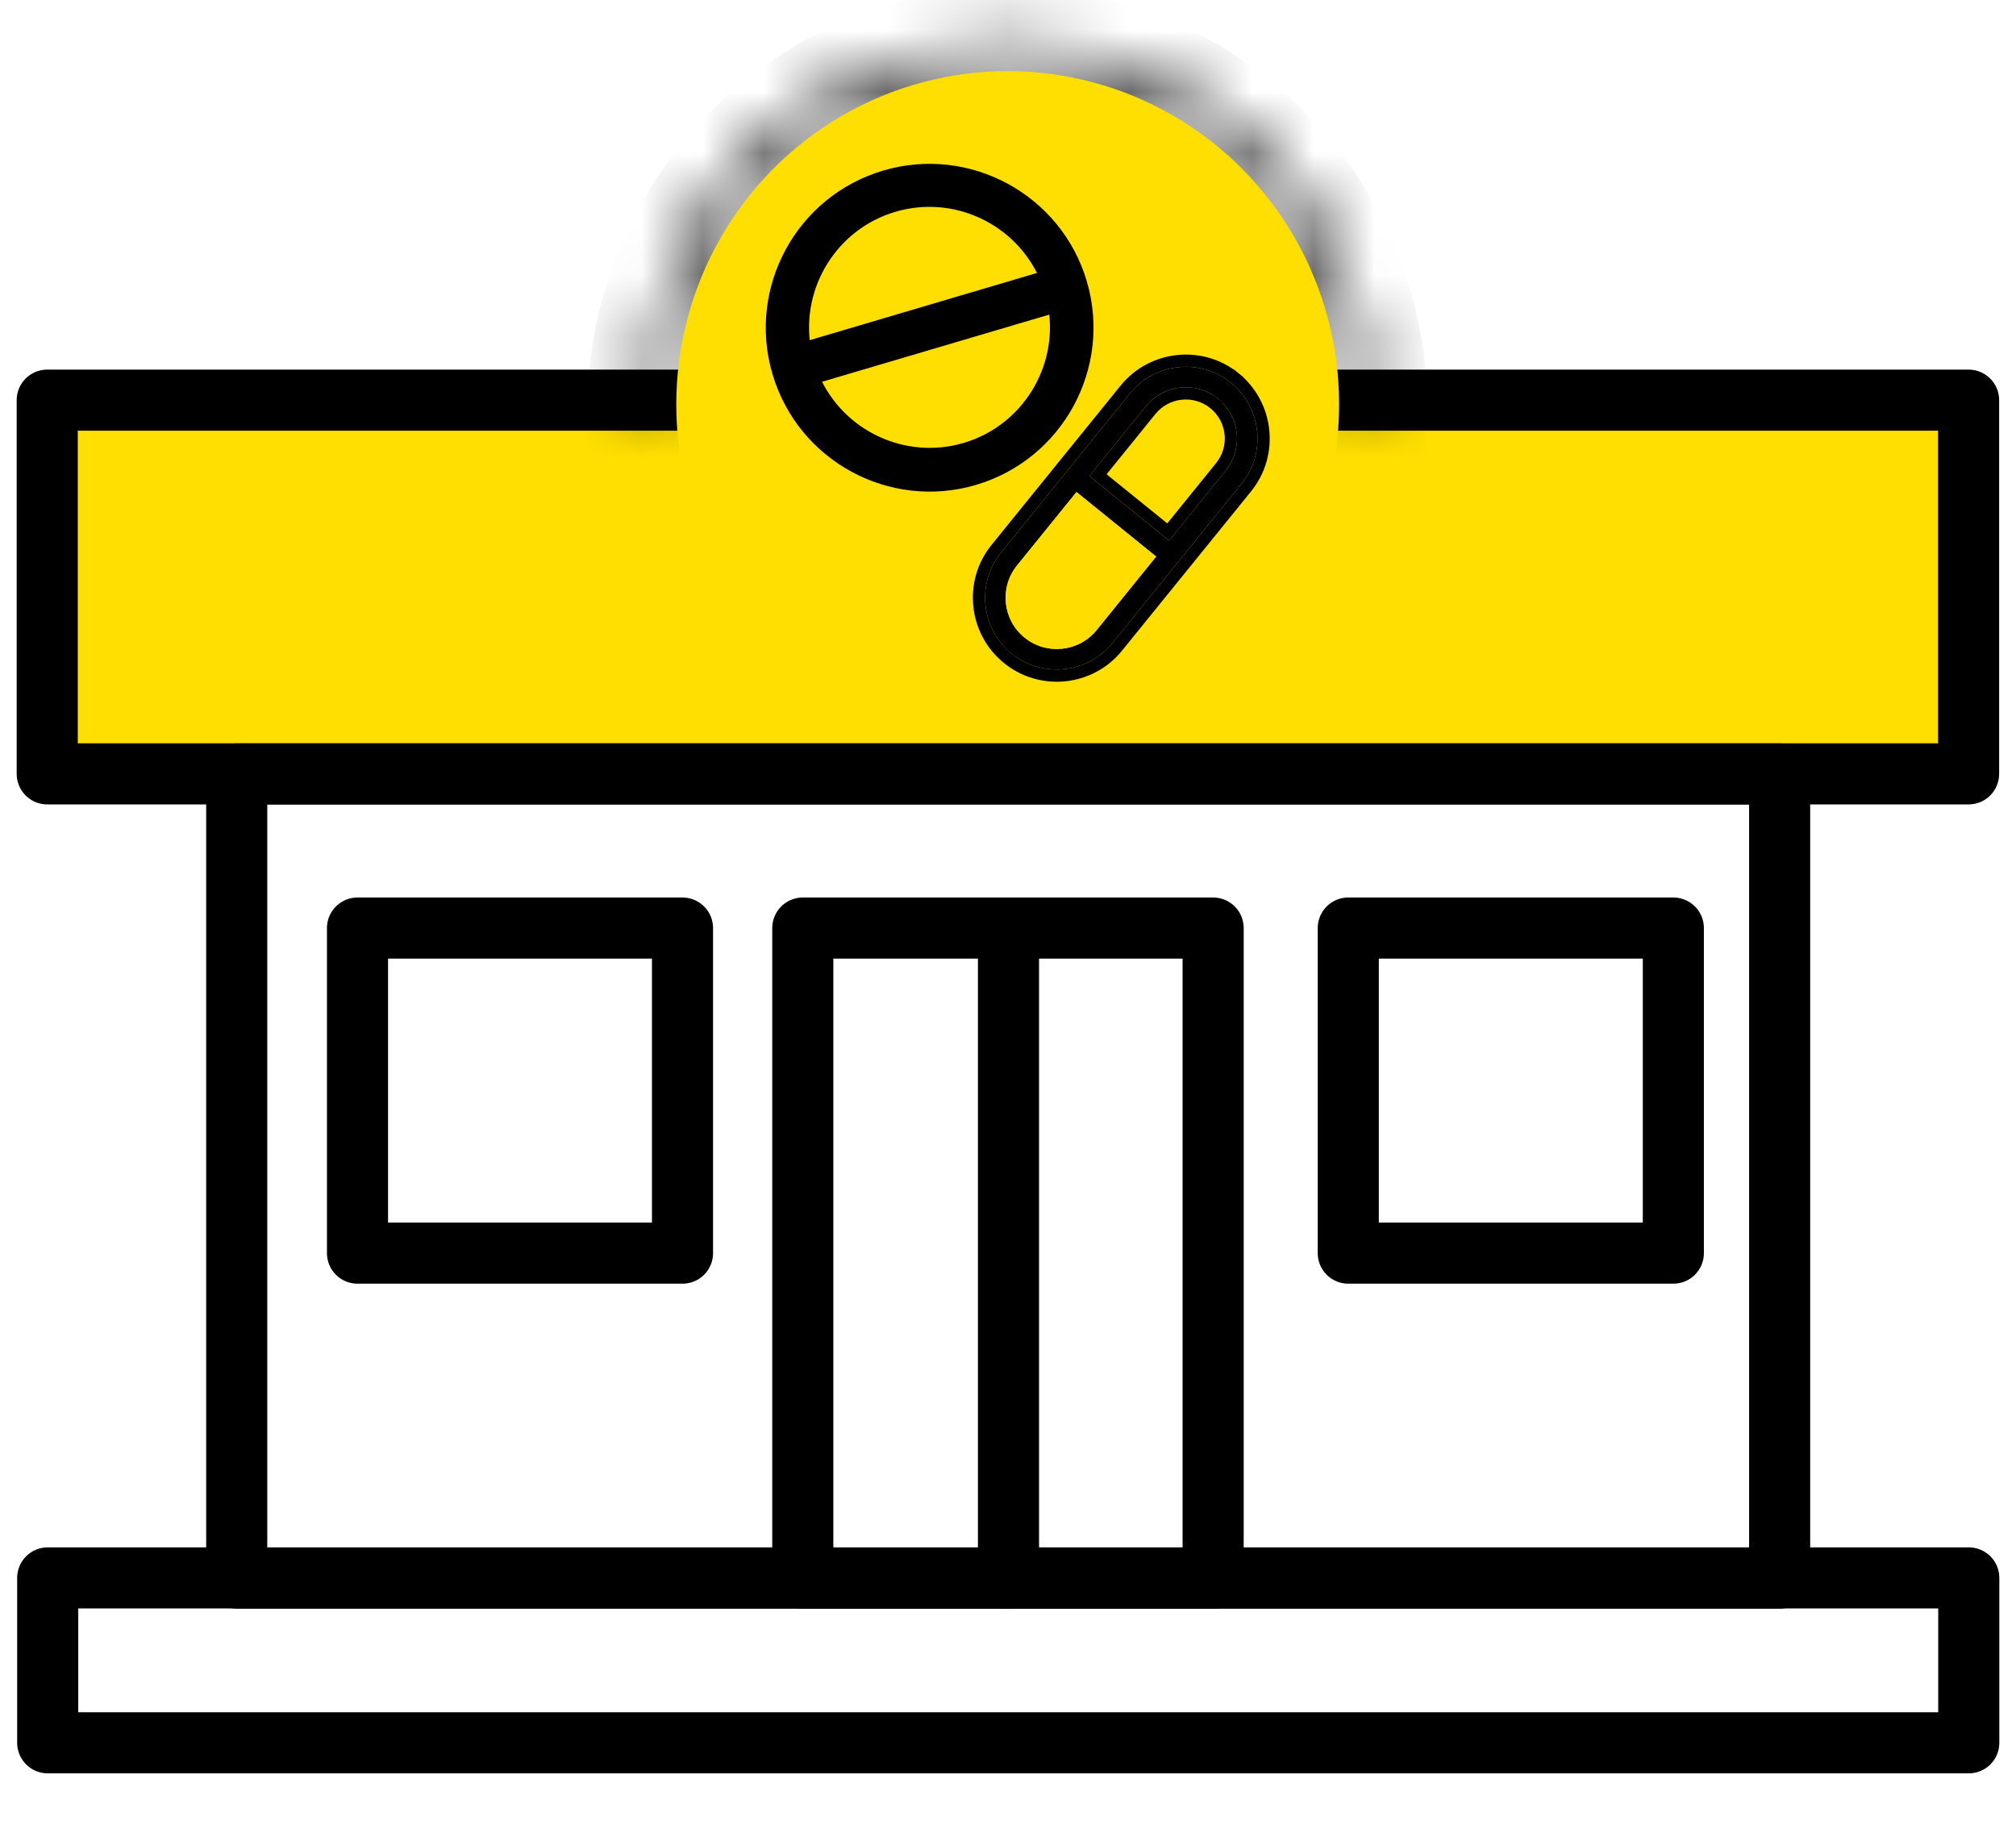
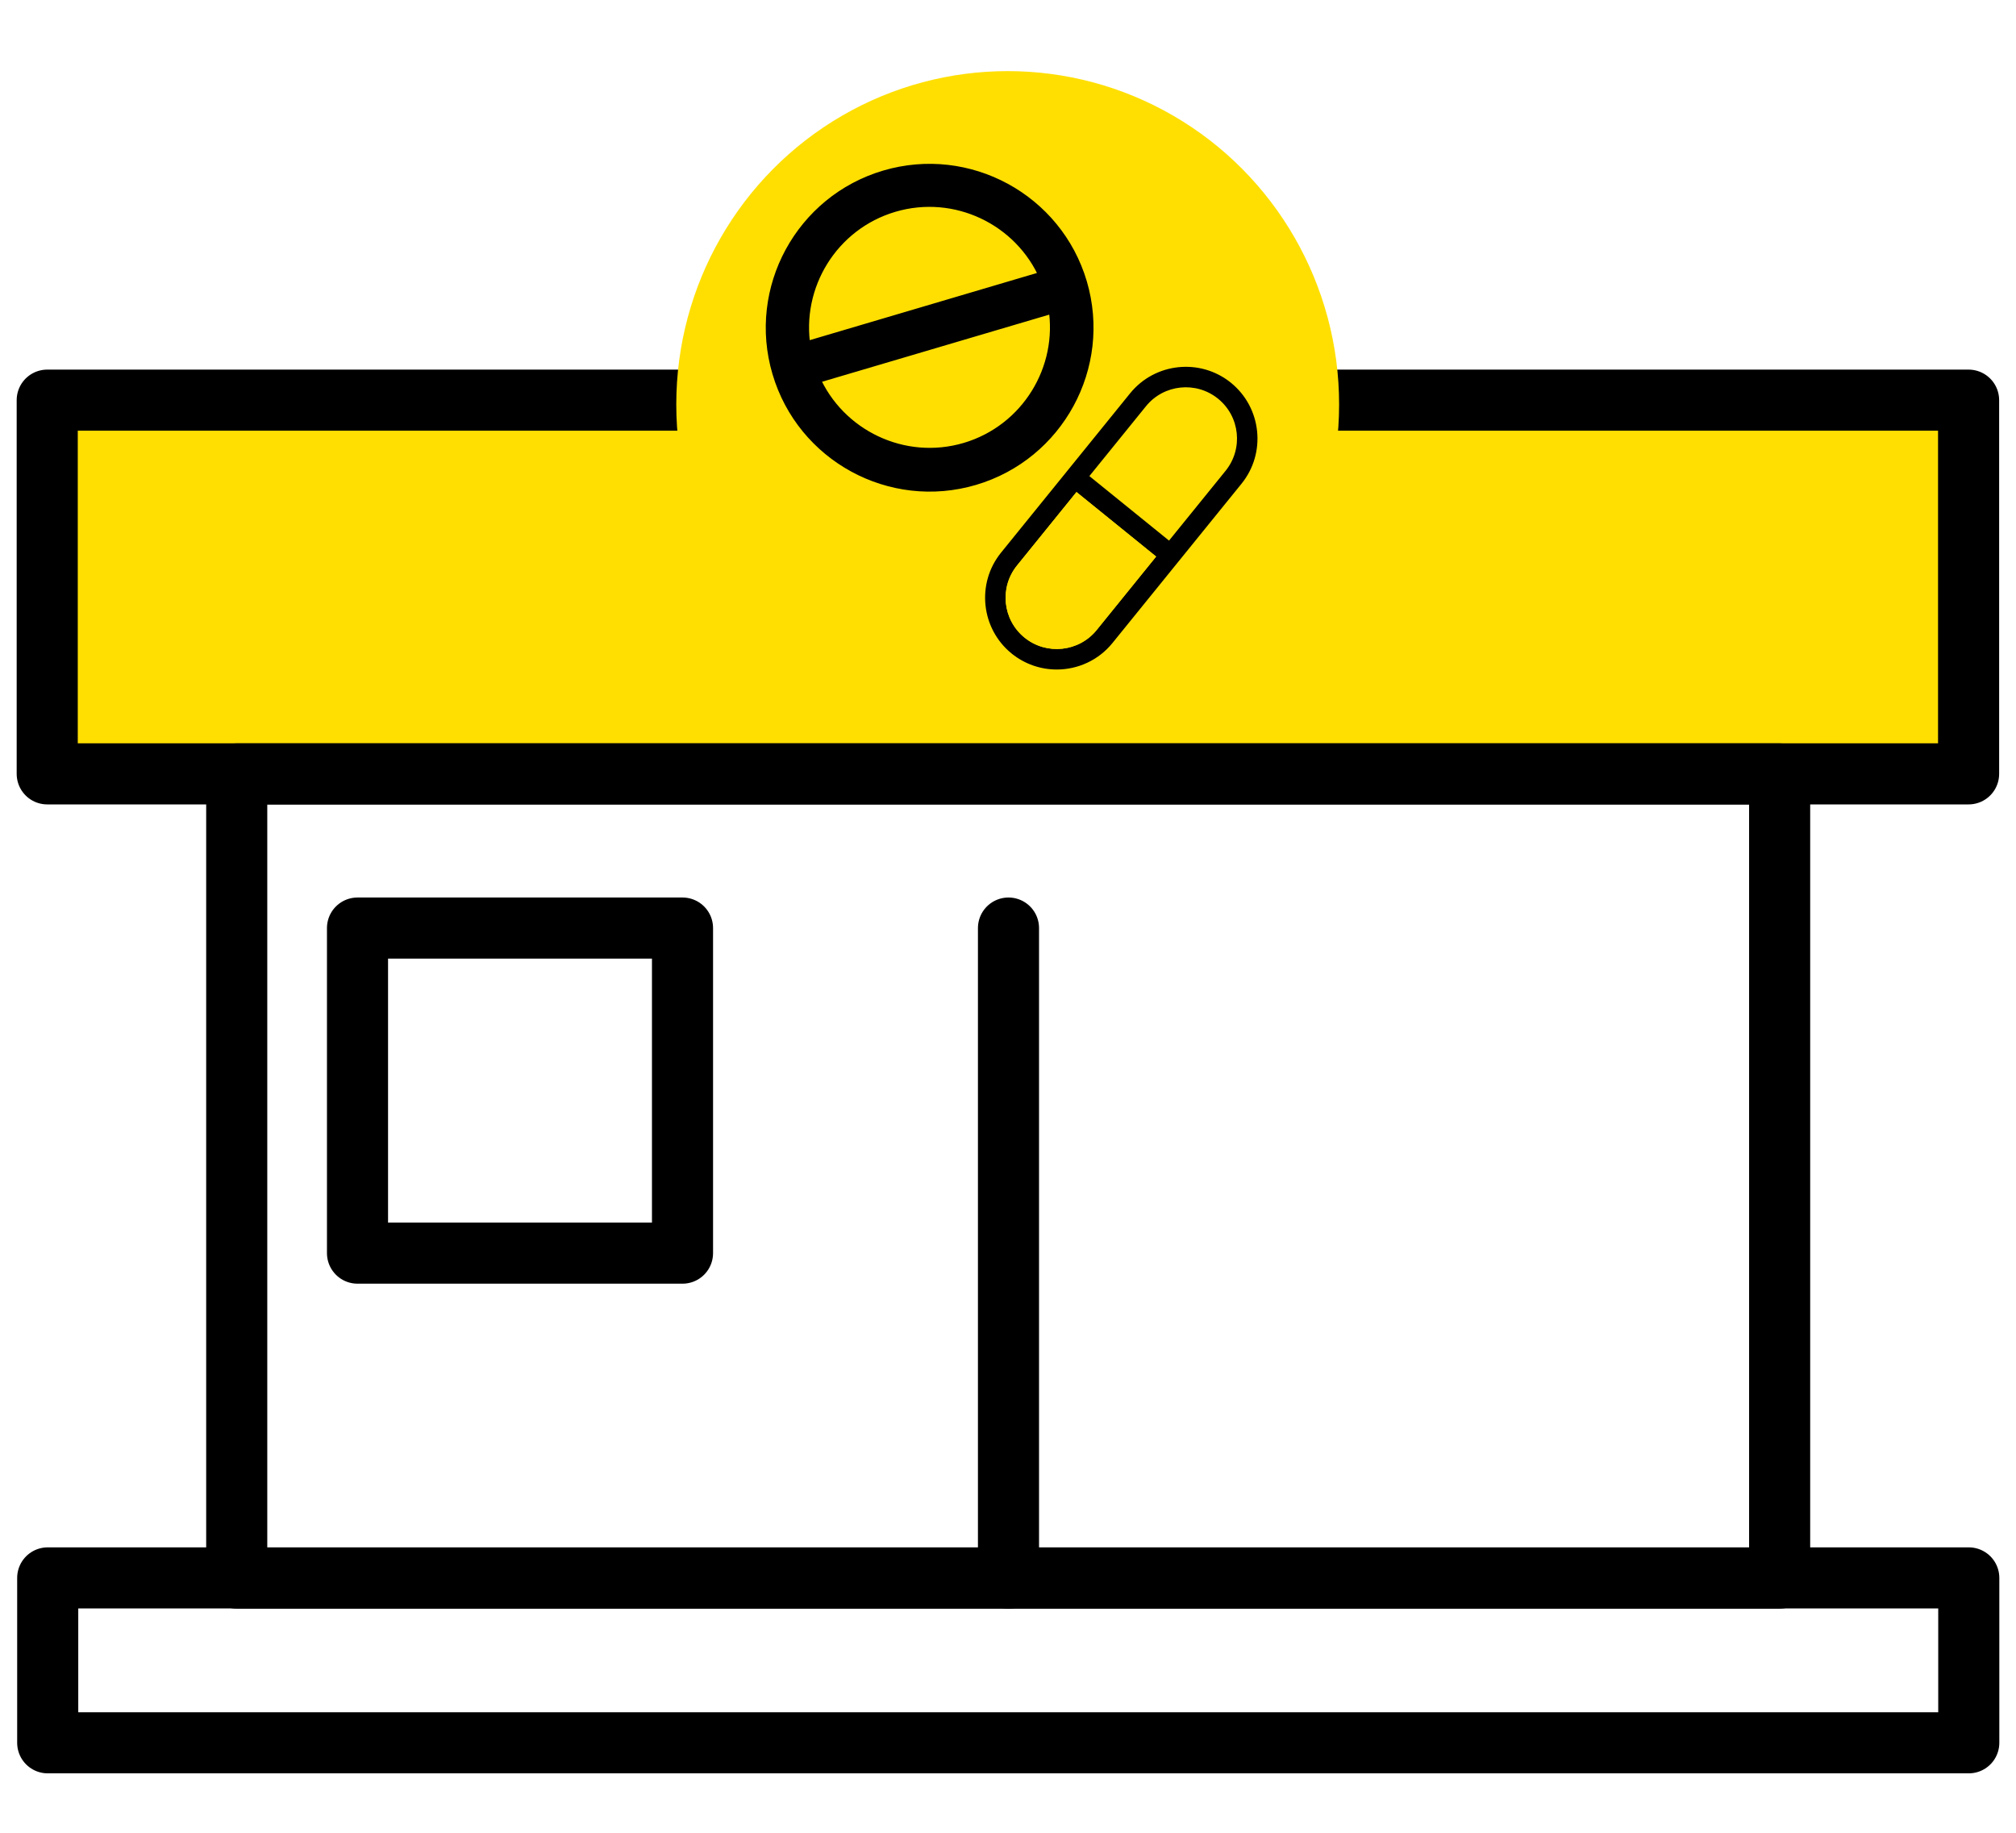
<svg xmlns="http://www.w3.org/2000/svg" width="33" height="30" viewBox="0 0 33 30" fill="none">
-   <path d="M21.46 6.55C21.222 5.411 20.599 4.388 19.696 3.654C18.793 2.92 17.665 2.52 16.501 2.52C15.337 2.52 14.209 2.92 13.306 3.654C12.403 4.388 11.78 5.411 11.542 6.55H0.773V12.667H32.224V6.55H21.46Z" fill="#FFDF01" stroke="black" stroke-linecap="round" stroke-linejoin="round" />
+   <path d="M21.46 6.55C21.222 5.411 20.599 4.388 19.696 3.654C18.793 2.92 17.665 2.52 16.501 2.52C12.403 4.388 11.78 5.411 11.542 6.55H0.773V12.667H32.224V6.55H21.46Z" fill="#FFDF01" stroke="black" stroke-linecap="round" stroke-linejoin="round" />
  <path d="M29.131 12.668H3.875V25.831H29.131V12.668Z" stroke="black" stroke-linecap="round" stroke-linejoin="round" />
  <path d="M32.227 25.828H0.781V28.527H32.227V25.828Z" stroke="black" stroke-linecap="round" stroke-linejoin="round" />
-   <path d="M19.858 15.191H13.141V25.833H19.858V15.191Z" stroke="black" stroke-linecap="round" stroke-linejoin="round" />
  <path d="M16.508 15.191V25.833" stroke="black" stroke-linecap="round" stroke-linejoin="round" />
  <path d="M11.172 15.191H5.852V20.512H11.172V15.191Z" stroke="black" stroke-linecap="round" stroke-linejoin="round" />
-   <path d="M27.391 15.191H22.07V20.512H27.391V15.191Z" stroke="black" stroke-linecap="round" stroke-linejoin="round" />
  <mask id="path-8-inside-1_7116_99293" fill="white">
    <path d="M22.366 6.709C22.366 5.142 21.747 3.639 20.646 2.531C19.544 1.423 18.05 0.801 16.492 0.801C14.934 0.801 13.44 1.423 12.338 2.531C11.236 3.639 10.617 5.142 10.617 6.709H11.152C11.152 5.285 11.715 3.919 12.716 2.912C13.717 1.905 15.076 1.339 16.492 1.339C17.908 1.339 19.266 1.905 20.267 2.912C21.269 3.919 21.831 5.285 21.831 6.709H22.366Z" />
  </mask>
-   <path d="M22.366 6.709C22.366 5.142 21.747 3.639 20.646 2.531C19.544 1.423 18.05 0.801 16.492 0.801C14.934 0.801 13.44 1.423 12.338 2.531C11.236 3.639 10.617 5.142 10.617 6.709H11.152C11.152 5.285 11.715 3.919 12.716 2.912C13.717 1.905 15.076 1.339 16.492 1.339C17.908 1.339 19.266 1.905 20.267 2.912C21.269 3.919 21.831 5.285 21.831 6.709H22.366Z" fill="#FFDF01" stroke="black" stroke-width="2" mask="url(#path-8-inside-1_7116_99293)" />
  <ellipse cx="16.495" cy="6.62" rx="5.425" ry="5.456" fill="#FFDF01" />
  <path d="M14.485 2.888C13.119 3.292 12.337 4.731 12.741 6.096C13.144 7.462 14.583 8.245 15.949 7.841C17.315 7.437 18.097 5.998 17.694 4.632C17.29 3.267 15.851 2.484 14.485 2.888ZM14.628 3.371C15.641 3.072 16.704 3.587 17.114 4.531L13.171 5.697C13.003 4.681 13.615 3.671 14.628 3.371ZM15.803 7.346C14.79 7.645 13.727 7.13 13.316 6.186L17.259 5.021C17.428 6.036 16.815 7.046 15.803 7.346Z" fill="black" stroke="black" stroke-width="0.2" />
  <path d="M20.149 6.265C19.646 5.858 18.905 5.936 18.498 6.439L16.386 9.046C15.979 9.549 16.057 10.29 16.56 10.698C16.777 10.873 17.038 10.959 17.298 10.959C17.64 10.959 17.98 10.81 18.211 10.524L20.323 7.917C20.73 7.414 20.652 6.673 20.149 6.265ZM17.951 10.313C17.66 10.672 17.13 10.728 16.771 10.437C16.412 10.146 16.356 9.617 16.647 9.257L17.621 8.054L18.925 9.11L17.951 10.313ZM20.062 7.706L19.136 8.849L17.832 7.793L18.758 6.65C19.049 6.29 19.579 6.235 19.938 6.526C20.298 6.817 20.353 7.346 20.062 7.706Z" fill="black" />
  <path d="M17.951 10.313C17.66 10.672 17.13 10.728 16.771 10.437C16.412 10.146 16.356 9.617 16.647 9.257L17.621 8.054L18.925 9.11L17.951 10.313Z" fill="#FFDD00" />
-   <path d="M19.875 6.604C20.192 6.86 20.241 7.326 19.984 7.643L19.122 8.708L17.973 7.778L18.836 6.713C19.093 6.396 19.559 6.347 19.875 6.604ZM19.875 6.604L19.938 6.526L19.875 6.604ZM18.42 6.376L18.42 6.376L16.308 8.983C15.866 9.529 15.951 10.333 16.497 10.775L16.497 10.775C16.732 10.966 17.016 11.059 17.298 11.059C17.669 11.059 18.038 10.898 18.289 10.587L20.401 7.98L20.401 7.98C20.843 7.434 20.758 6.63 20.212 6.187L20.152 6.262L20.212 6.187C19.666 5.745 18.862 5.83 18.42 6.376Z" stroke="black" stroke-width="0.2" />
</svg>